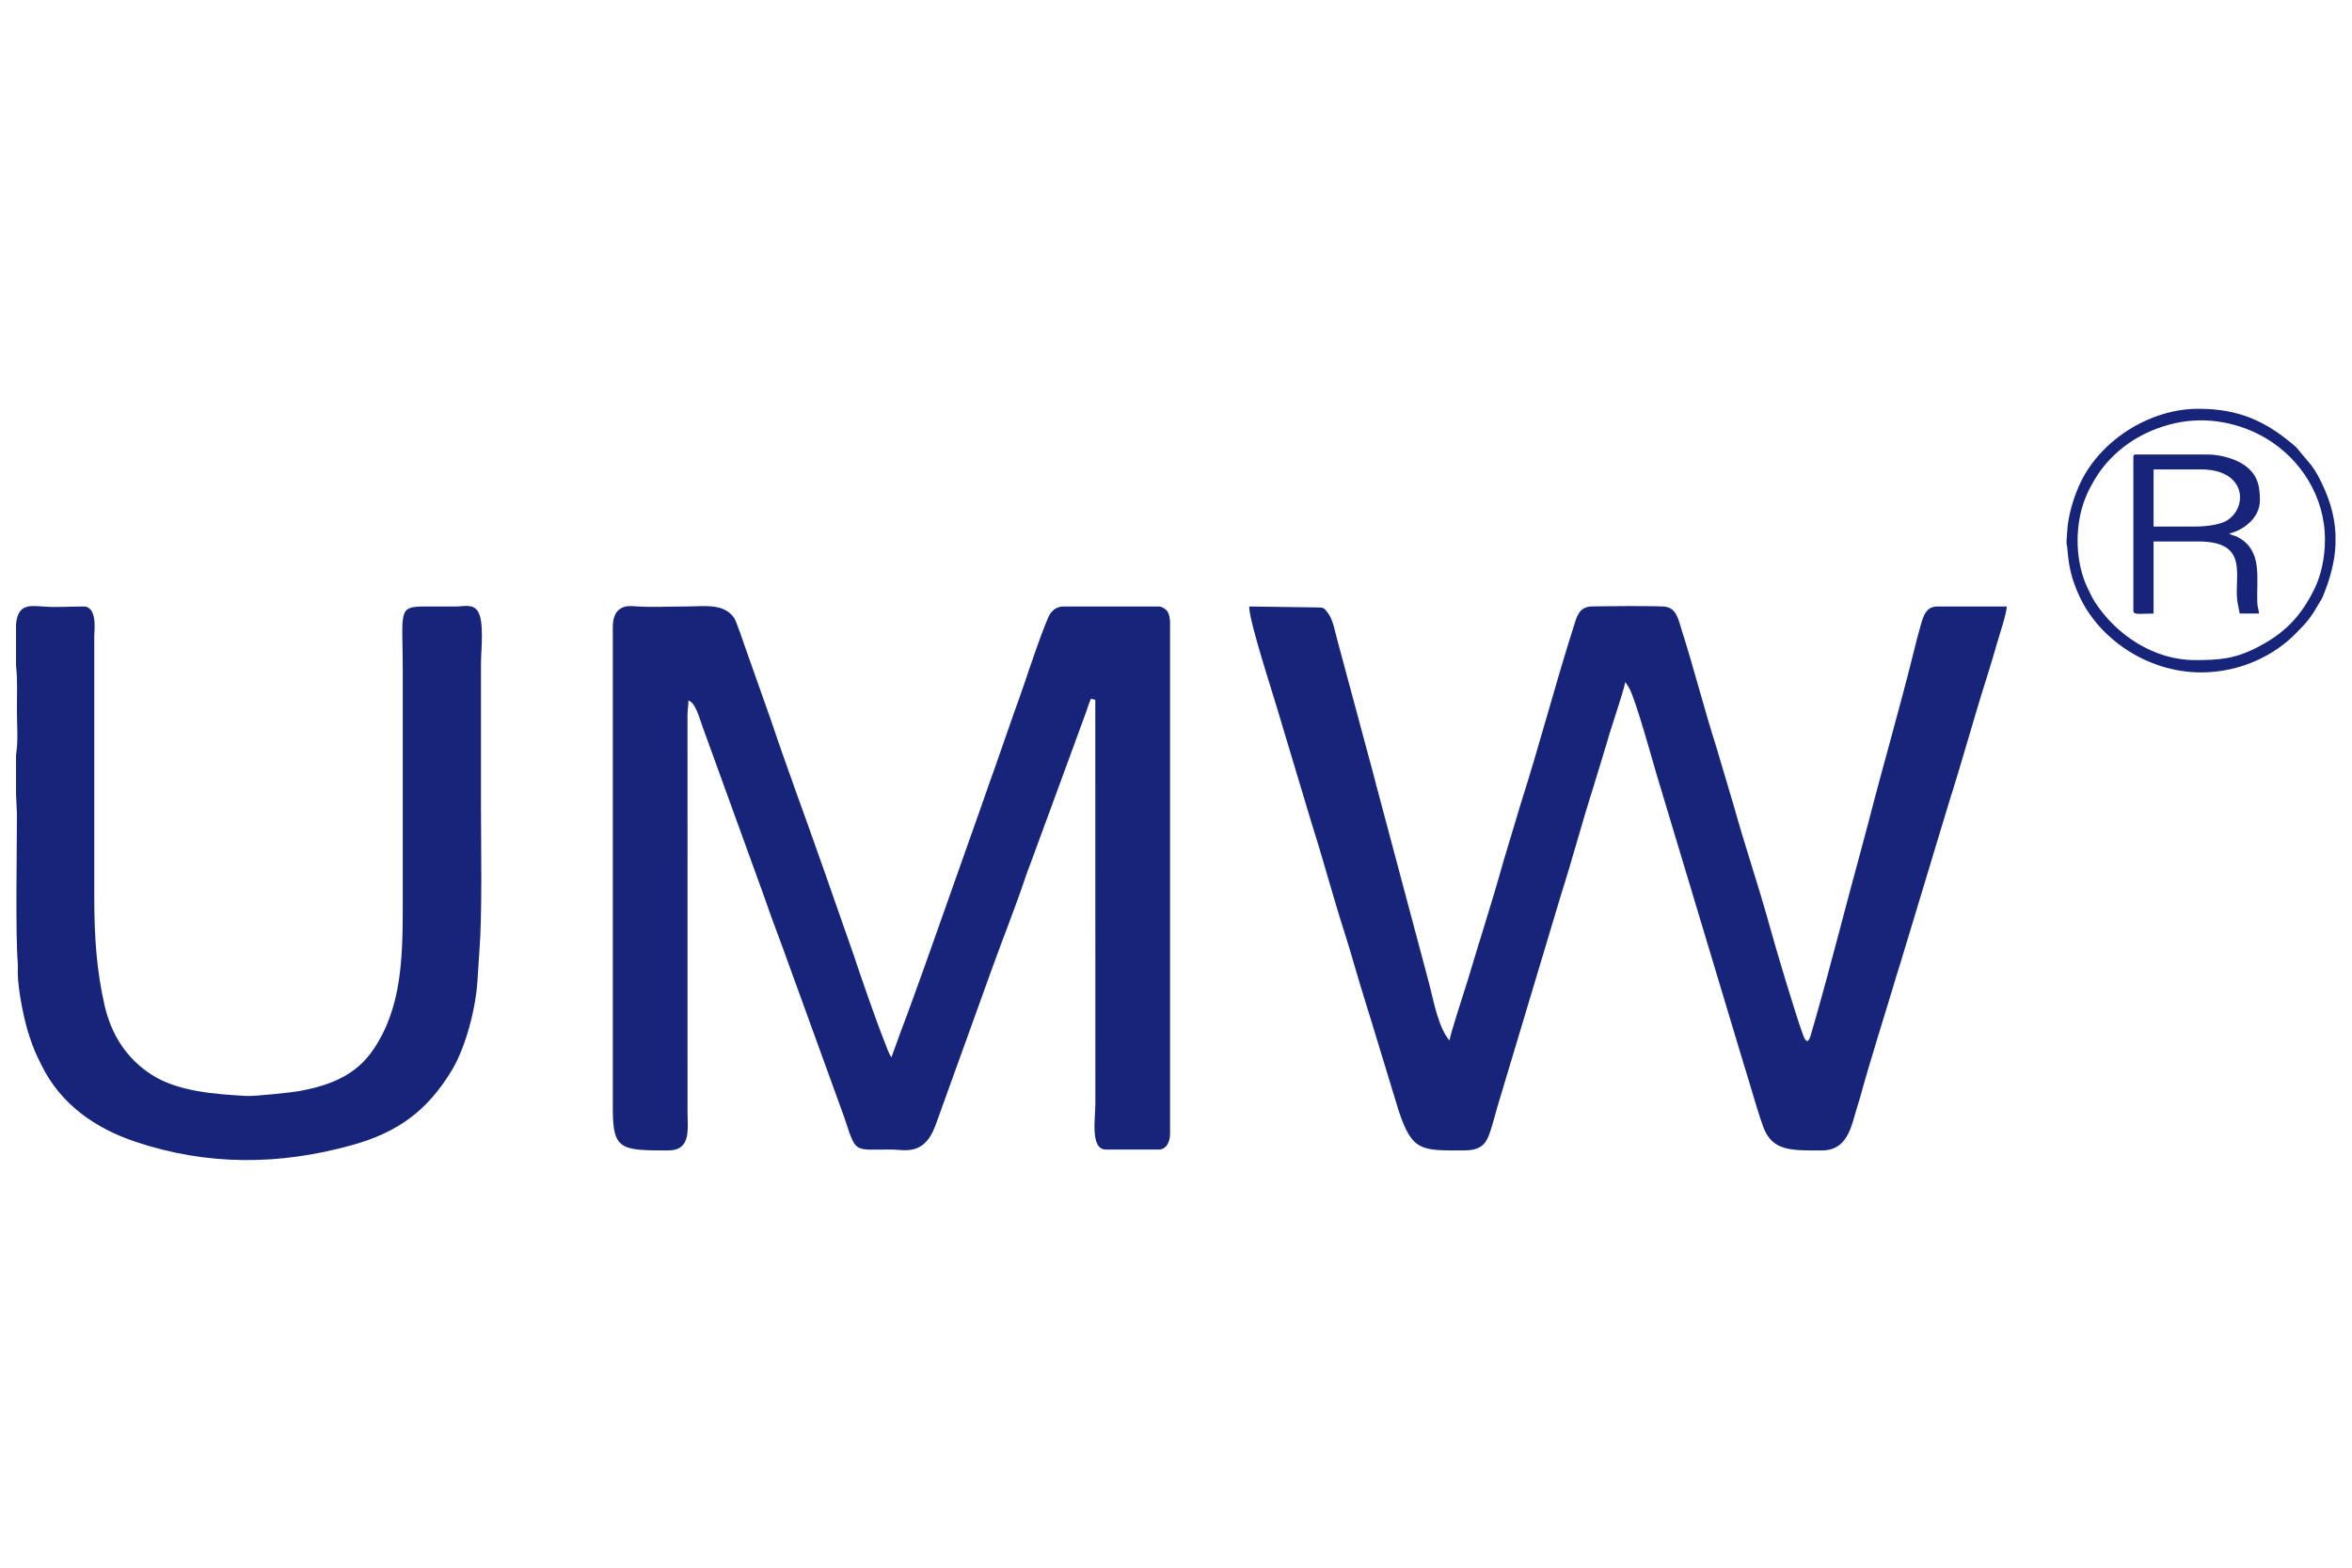
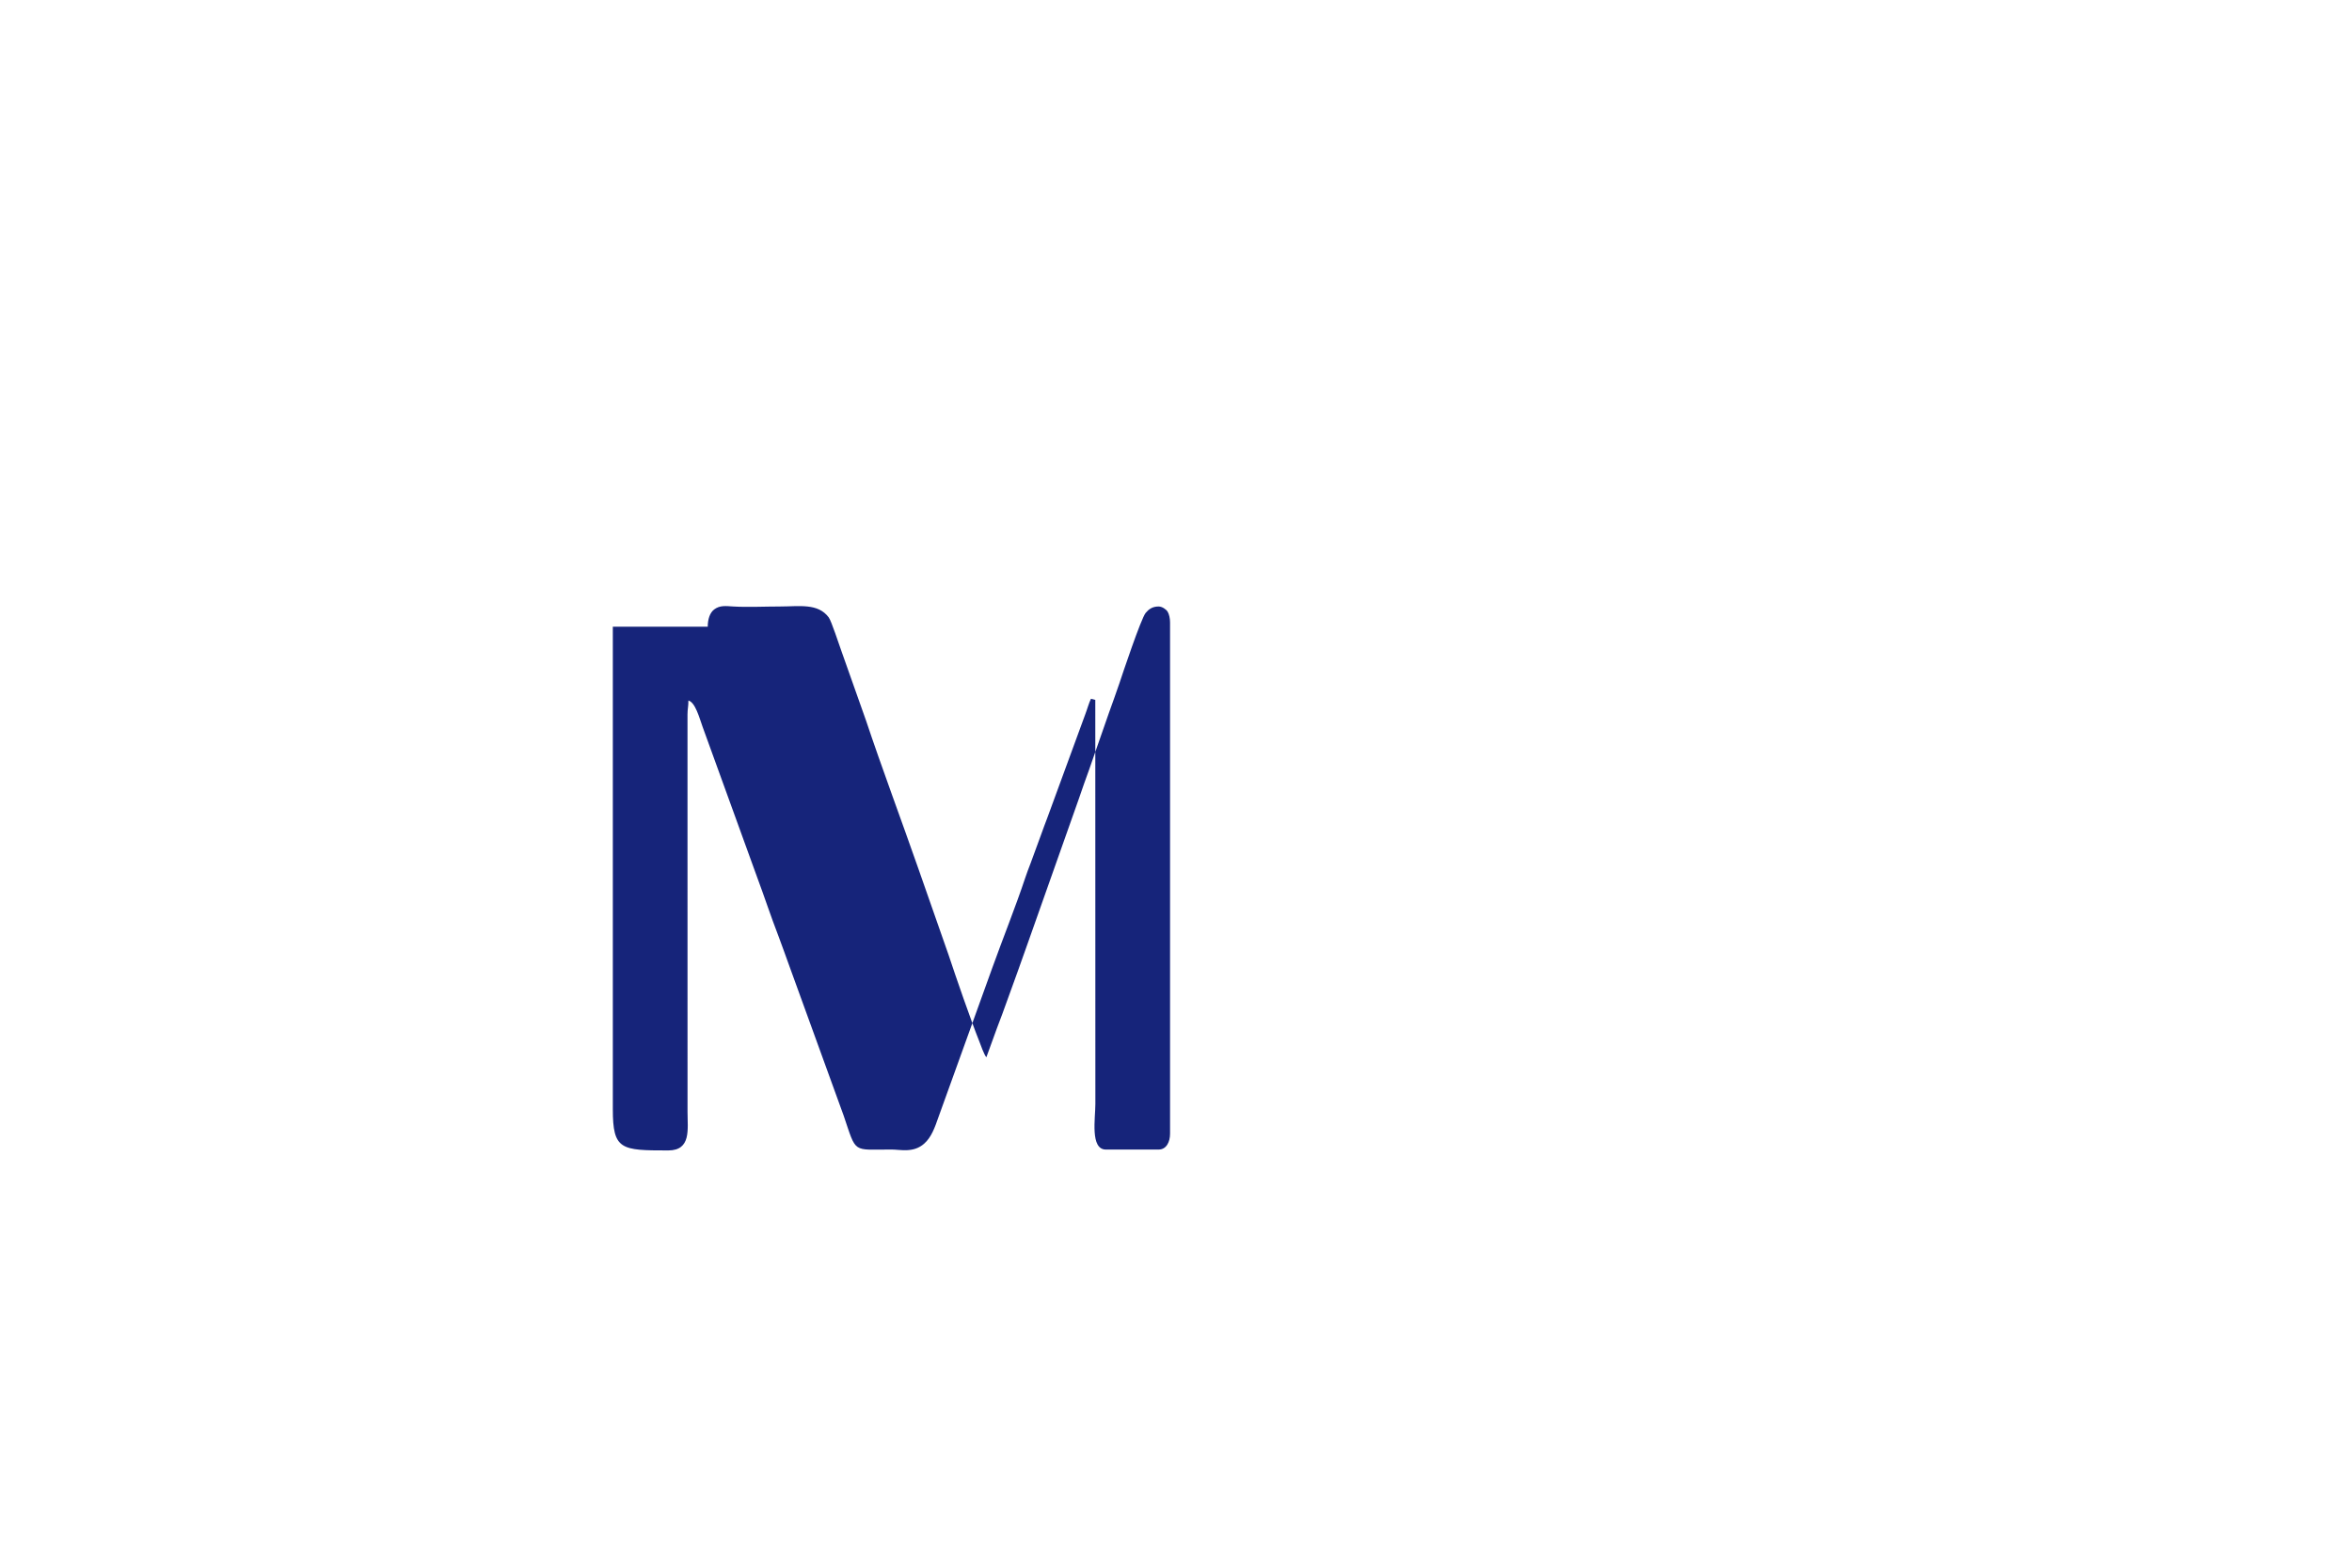
<svg xmlns="http://www.w3.org/2000/svg" xml:space="preserve" width="300mm" height="200mm" version="1.1" style="shape-rendering:geometricPrecision; text-rendering:geometricPrecision; image-rendering:optimizeQuality; fill-rule:evenodd; clip-rule:evenodd" viewBox="0 0 30000 20000">
  <defs>
    <style type="text/css">
   
    .fil0 {fill:#16247A}
   
  </style>
  </defs>
  <g id="图层_x0020_1">
    <g id="_1615701146560">
-       <path class="fil0" d="M7816.6 7995.28l0 6154.67c0,520.64 103.75,526.91 706.28,526.91 295.77,0 246.64,-269.69 246.64,-493.28l-0.39 -5067.61c0.11,-71.66 11.6,-100.56 11.6,-178.99 88.33,23.59 139.46,219.93 180.78,334.9l692.03 1908.86c95.54,255.71 175.78,503.08 277.16,765.43 49.7,128.65 91.78,255.34 137.64,378.06l692.59 1908.29c167.06,490.76 104.96,432.04 609.86,432.74 117.47,0.16 280.2,46.22 417.28,-75.21 92.47,-81.92 135.34,-204.67 180.84,-334.86l689.31 -1911.58c128.98,-358.8 302,-792.48 417.59,-1140.69 19.53,-58.85 44.56,-126.08 69.15,-188.7l138.34 -377.34c24.49,-72.64 48.26,-127.92 72.81,-196.25l487.12 -1329.01c25.47,-65.98 44.48,-139.72 72.01,-197.06l55.34 14.32 0.97 5154.07c0.73,179.43 -69.62,582.69 134.26,582.69l672.65 0c100.07,0 145.74,-99.64 145.74,-201.79l0 -6524.62c0,-48.58 -11.73,-105.28 -31.63,-136.53 -18.39,-28.88 -69.08,-65.26 -114.11,-65.26l-1210.76 0c-80.12,0 -126.25,35.32 -165.09,81.55 -59.32,70.6 -300.79,793.77 -335.18,897.99 -42.69,129.35 -87.22,244.93 -131.87,372.61l-255.12 731.42c-44.31,118.17 -84.26,237.91 -128.59,364.69l-650.21 1838.55c-87.1,249.08 -174.74,489.48 -263.48,734.27 -42.73,117.87 -86.91,242.64 -133.23,360.05l-134.53 369.95c-30.76,-35.39 -71.72,-156.97 -89.68,-201.79 -106.84,-266.69 -298.9,-822.2 -390.87,-1100.16l-311.07 -888.46c-27.35,-78.22 -50.25,-143.52 -78.48,-224.23 -209.29,-598.5 -467.24,-1290.08 -664.46,-1880.36l-313.59 -885.95c-31.56,-84.22 -127.36,-384.17 -162.77,-431.4 -137.98,-184.07 -372.78,-138.73 -623.6,-138.73 -188.3,0 -410.2,10.87 -594.29,-0.02 -93.85,-5.56 -169.42,-17.71 -242.59,37.57 -55.81,42.17 -82.4,125.93 -82.4,220.29z" />
-       <path class="fil0" d="M18489.2 13275.51c-137.16,-157.79 -201.69,-491.01 -248.85,-681.63 -28.85,-116.59 -66.17,-245.98 -96.29,-363.35 -16.55,-64.44 -31.45,-119.92 -49.53,-185.89l-540.24 -2027.02c-31.64,-127.81 -63.95,-245.07 -98.77,-372.07l-396.56 -1475.62c-34.94,-123.03 -54.37,-260.96 -121.23,-349.63 -54.63,-72.48 -51.19,-69.4 -163.95,-71.48l-840.62 -11.38c0,195.83 310.24,1131.65 385.9,1396.59l411.46 1371.05c145.76,456.12 268.98,922.6 414.8,1378.91 47.46,148.51 93.12,299.66 137.86,456.3 89.34,312.79 187.17,608.89 279.55,920l277.67 910.66c173.78,521.45 287.86,505.91 828.17,505.91 175.34,0 263.83,-49.88 315.84,-177.43 45.54,-111.68 79.16,-258.97 117.36,-387.14l809.79 -2699.15c142.84,-447 263.14,-904.28 406.31,-1353.77l178.04 -584.28c57.32,-209.14 189.98,-578.45 235.44,-773.54l48.46 74.86c85.39,154.47 298.26,928.36 351.1,1106.29l1104.07 3671.68c85.85,268.67 158.11,545.74 252.16,812.85 114.53,325.25 366.83,309.63 755.4,309.63 278.63,0 356.36,-235.18 414.8,-448.43 20.56,-75.04 46.66,-149.18 67.26,-224.21 144,-524.45 311.39,-1038.86 466.82,-1562.32 22.9,-77.1 49.66,-152.91 68.92,-222.55l606.35 -2005.75c166.87,-522.23 306.82,-1044.62 473.65,-1566.69 46.43,-145.31 90.48,-297.62 134.45,-448.52 29.04,-99.66 120.06,-374.2 121.99,-460.95l-885.63 0c-145.64,0 -178.96,124.69 -211.71,236.72 -34.21,116.96 -63.44,234.92 -93.21,355.23 -172.7,697.86 -387.55,1435.08 -567.13,2134.64 -30.91,120.36 -61.1,232.67 -94.39,354.05 -201.09,733.26 -386.66,1474.79 -595.87,2206.9l-50.52 173.62c-25.24,94.59 -58.33,116.29 -96.49,14.93 -93.83,-249.21 -350.85,-1111.31 -431.93,-1406.61 -139.8,-509.15 -309.41,-1001.55 -450.81,-1511.08l-223.24 -752.08c-158.02,-494.09 -287.34,-1009.72 -445.62,-1505.04 -39.44,-123.41 -61.43,-267.8 -196.51,-296.84 -79.07,-16.98 -809.21,-7.87 -948.92,-4.97 -167.76,3.48 -193.38,133.81 -233.49,259.77 -239.65,752.66 -435.88,1512.05 -675.45,2261.76l-225.19 750.14c-138.58,499.36 -305.08,1009.66 -453.24,1508.64 -28.29,95.3 -221.6,678.57 -228.23,758.29z" />
-       <path class="fil0" d="M215.76 9060.3c0,161.41 16.28,381.24 -6.49,531.63 -1.86,12.26 -3.42,27.63 -4.73,45.39l0 489.26 11.22 256.57c0,487.81 -19.3,1533.71 10.61,1895.2 3.47,41.93 -0.37,91.6 0.15,134.39 2.67,221.91 81.13,606.14 147.61,805.29 58.47,175.17 79.1,217.31 159.24,378.88 243.22,490.42 681.09,797.8 1194.32,969.35 921.29,307.95 1839.92,300.87 2768.2,40.98 589.45,-165.04 959.81,-444.17 1267.01,-952.7 176.66,-292.43 307.67,-792.93 327.58,-1152.23l22.69 -347.28c39.98,-487.1 21.83,-1338.13 21.83,-1839.14l0 -1849.76c-0.04,-178.25 46.24,-546.34 -43.99,-673.51 -65.06,-91.72 -168.85,-54.97 -291.95,-54.8 -123.39,0.17 -246.91,-0.32 -370.33,-0.38 -364.47,-0.22 -291.48,48.09 -291.48,829.58 0,986.55 0,1973.09 0,2959.62 0,694.68 -12.55,1318.55 -367.57,1852.17 -226.35,340.24 -552.7,465.88 -950.54,540.47 -93.92,17.61 -576,68.7 -677.18,62.82 -401.56,-23.31 -879.3,-55.75 -1215.6,-275.95 -314.23,-205.75 -507.69,-506.96 -594.02,-885.8 -96.1,-421.67 -130.05,-847.21 -130.05,-1360.97l0 -3351.99c0,-52.01 43.31,-369.95 -134.53,-369.95 -200.42,0 -341.71,14.26 -537.37,-0.75 -159.09,-12.19 -299.7,-23.1 -324.49,215.12 -0.47,4.59 -0.94,9.74 -1.36,15.41l0 524.45c0.52,6.55 1.06,12.5 1.64,17.66 18.17,161.87 9.58,370.47 9.58,550.97z" />
-       <path class="fil0" d="M29655.06 6885.42c0,237.22 -53.74,464.57 -134.36,627.96 -176.75,358.28 -386.08,572.98 -747.54,754.7 -276.63,139.08 -471.27,153.21 -777.29,153.21 -514.47,0 -998.7,-313.41 -1275.95,-741.97 -33.91,-52.42 -71.13,-131.77 -99.29,-192.19 -127,-272.46 -157.56,-646.19 -73.37,-974.09 39.81,-155.04 99.84,-277.78 172.59,-399.16 223.58,-372.97 597.74,-619.66 1022.84,-714.81 415.23,-92.94 838.21,0.19 1163.49,194.89 434.38,260.01 748.88,736.28 748.88,1291.46zm134.53 -71.97l0 135.22c-9.77,211.67 -64.76,427.56 -161.54,660.86 -15.17,36.6 -23.98,45.39 -39.66,72.44 -112.89,194.77 -150.35,244.33 -317.29,411.41 -259.14,259.32 -682.77,484.86 -1196.75,484.86 -686.04,0 -1309.62,-432.02 -1558.17,-986.67 -95.17,-212.41 -129.32,-366.31 -146.59,-593.3 -3.18,-41.72 -9.8,-40.15 -11.23,-90.45l14.91 -198.82c21.66,-173.82 71.97,-341.65 139.55,-499.47 245.94,-574.23 892.26,-994.5 1527.9,-994.5 525.27,0 875.83,164.94 1247.27,490.39l194.2 231.8c31.25,43.19 59.26,85.24 83.2,129.8 140.03,260.61 212.94,502.59 224.2,746.43z" />
-       <path class="fil0" d="M28007.09 6717.26l-538.11 0 0 -728.69 605.37 0c588.27,0 599.01,499.06 320.7,657.01 -87.3,49.55 -253.15,71.68 -387.96,71.68zm-795.97 -885.64l0 1961.86c0,56.94 102.98,33.64 257.86,33.64l0 -919.27 571.74 0c653.66,0 454.64,435.19 496.18,759.41l30.72 159.86 246.64 0c-4.41,-53.02 -21.23,-83.85 -22.83,-145.34 -8.35,-321.7 64.19,-648.91 -232.55,-821.24 -48.82,-28.35 -55.33,-21.23 -96.27,-38.27l-22.41 -11.23c-1.55,-0.79 -4.86,-2.53 -7.11,-4.09 186.02,-43.34 392.38,-201.53 392.38,-426.01 0,-199.68 -38.13,-342.88 -214.84,-457.8 -105.88,-68.86 -285,-125.15 -457.8,-125.15l-908.08 0c-25.82,0 -33.63,7.8 -33.63,33.63z" />
+       <path class="fil0" d="M7816.6 7995.28l0 6154.67c0,520.64 103.75,526.91 706.28,526.91 295.77,0 246.64,-269.69 246.64,-493.28l-0.39 -5067.61c0.11,-71.66 11.6,-100.56 11.6,-178.99 88.33,23.59 139.46,219.93 180.78,334.9l692.03 1908.86c95.54,255.71 175.78,503.08 277.16,765.43 49.7,128.65 91.78,255.34 137.64,378.06l692.59 1908.29c167.06,490.76 104.96,432.04 609.86,432.74 117.47,0.16 280.2,46.22 417.28,-75.21 92.47,-81.92 135.34,-204.67 180.84,-334.86l689.31 -1911.58c128.98,-358.8 302,-792.48 417.59,-1140.69 19.53,-58.85 44.56,-126.08 69.15,-188.7l138.34 -377.34c24.49,-72.64 48.26,-127.92 72.81,-196.25l487.12 -1329.01c25.47,-65.98 44.48,-139.72 72.01,-197.06l55.34 14.32 0.97 5154.07c0.73,179.43 -69.62,582.69 134.26,582.69l672.65 0c100.07,0 145.74,-99.64 145.74,-201.79l0 -6524.62c0,-48.58 -11.73,-105.28 -31.63,-136.53 -18.39,-28.88 -69.08,-65.26 -114.11,-65.26c-80.12,0 -126.25,35.32 -165.09,81.55 -59.32,70.6 -300.79,793.77 -335.18,897.99 -42.69,129.35 -87.22,244.93 -131.87,372.61l-255.12 731.42c-44.31,118.17 -84.26,237.91 -128.59,364.69l-650.21 1838.55c-87.1,249.08 -174.74,489.48 -263.48,734.27 -42.73,117.87 -86.91,242.64 -133.23,360.05l-134.53 369.95c-30.76,-35.39 -71.72,-156.97 -89.68,-201.79 -106.84,-266.69 -298.9,-822.2 -390.87,-1100.16l-311.07 -888.46c-27.35,-78.22 -50.25,-143.52 -78.48,-224.23 -209.29,-598.5 -467.24,-1290.08 -664.46,-1880.36l-313.59 -885.95c-31.56,-84.22 -127.36,-384.17 -162.77,-431.4 -137.98,-184.07 -372.78,-138.73 -623.6,-138.73 -188.3,0 -410.2,10.87 -594.29,-0.02 -93.85,-5.56 -169.42,-17.71 -242.59,37.57 -55.81,42.17 -82.4,125.93 -82.4,220.29z" />
    </g>
  </g>
</svg>